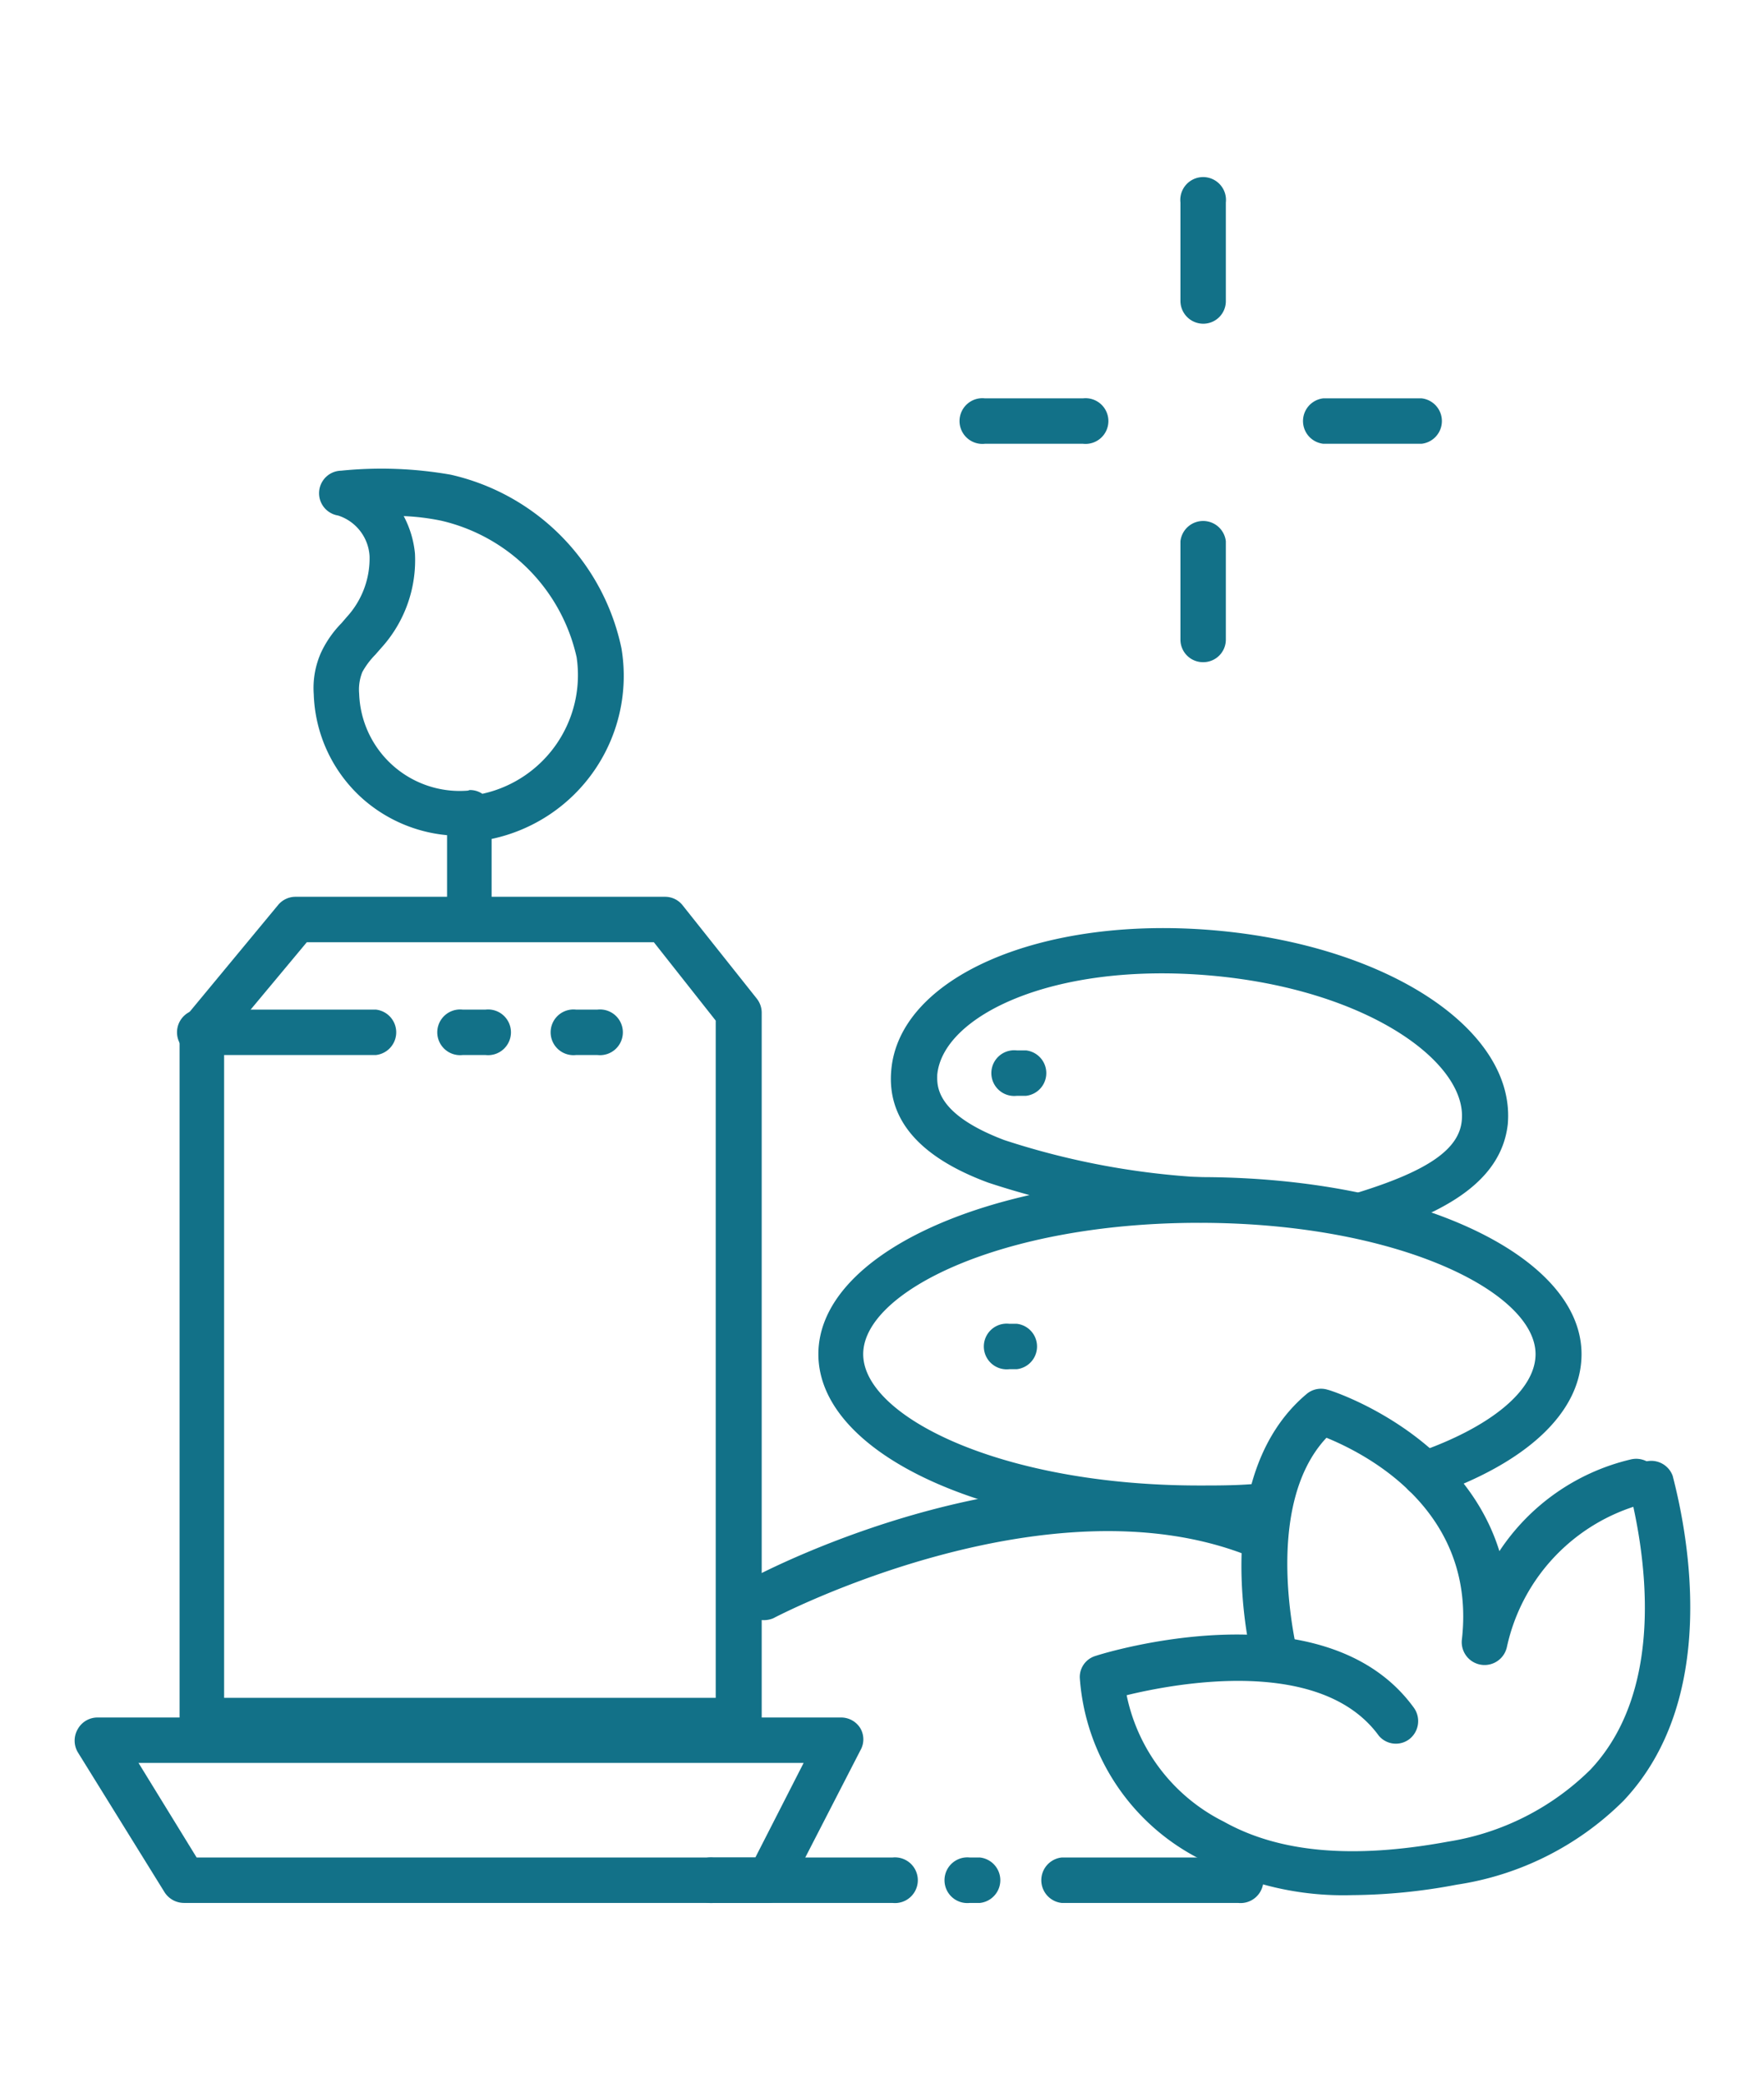
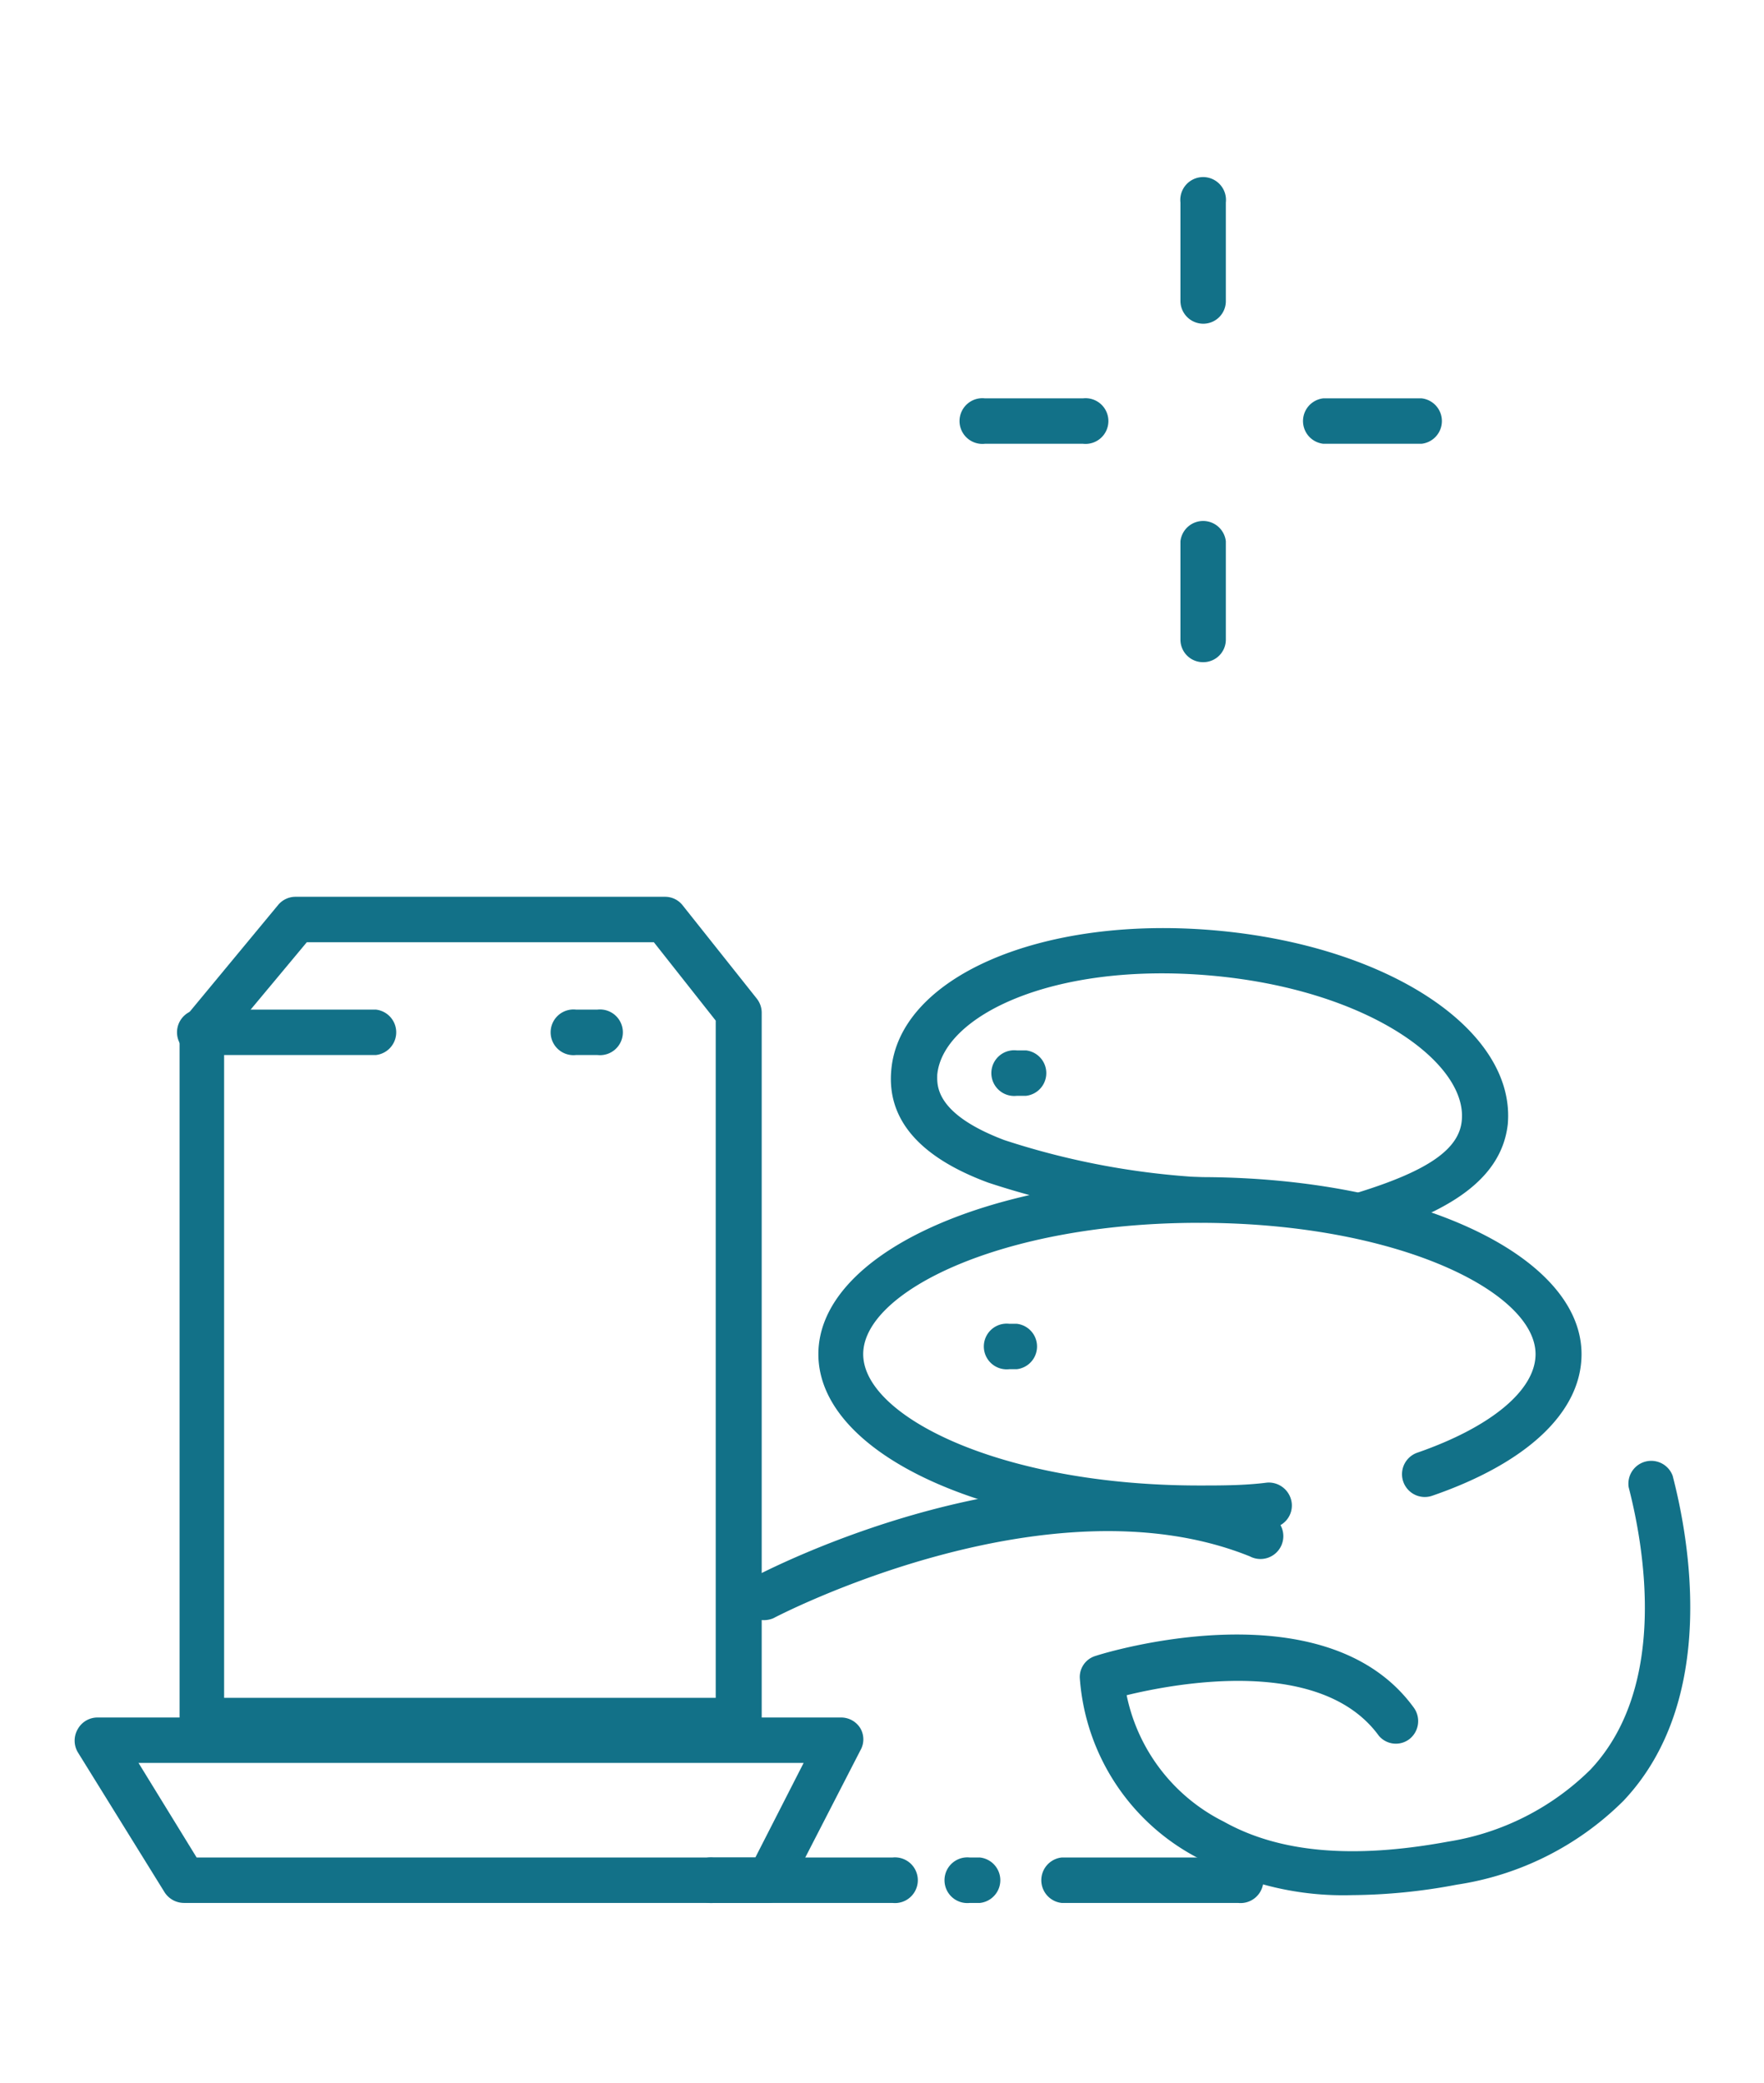
<svg xmlns="http://www.w3.org/2000/svg" id="Layer_1" data-name="Layer 1" viewBox="0 0 61 72">
  <defs>
    <style>.cls-1{fill:#127188;}</style>
  </defs>
  <path class="cls-1" d="M41.61,11.19a.79.79,0,0,1-.79-.79V7a.79.79,0,1,1,1.57,0V10.4A.78.78,0,0,1,41.61,11.19Z" />
  <path class="cls-1" d="M41.61,22.89a.78.78,0,0,1-.79-.78v-3.4a.79.79,0,0,1,1.57,0v3.4A.78.78,0,0,1,41.61,22.89Z" />
  <path class="cls-1" d="M49.16,15.34h-3.4a.79.79,0,0,1,0-1.57h3.4a.79.79,0,0,1,0,1.57Z" />
  <path class="cls-1" d="M37.45,15.34H34.06a.79.79,0,1,1,0-1.57h3.39a.79.79,0,1,1,0,1.57Z" />
  <path class="cls-1" d="M25.52,60.27H7a.79.79,0,0,1-.79-.79V35.68a.77.77,0,0,1,.18-.5l3.23-3.9a.78.78,0,0,1,.6-.28H23a.77.77,0,0,1,.61.3l2.56,3.22a.79.79,0,0,1,.17.49V59.48A.8.8,0,0,1,25.52,60.27ZM7.75,58.69h17V35.28l-2.14-2.71h-12L7.75,36Z" />
-   <path class="cls-1" d="M16.24,32.23a.78.78,0,0,1-.78-.78V28.87a5.11,5.11,0,0,1-2.92-1.26A5.05,5.05,0,0,1,10.85,24a3,3,0,0,1,.26-1.46,3.67,3.67,0,0,1,.7-1l.18-.21a3,3,0,0,0,.79-2.1,1.57,1.57,0,0,0-1.09-1.41.78.78,0,0,1,.11-1.55,13.84,13.84,0,0,1,3.79.14,7.79,7.79,0,0,1,5.9,6A5.76,5.76,0,0,1,17,29v2.47a.78.78,0,0,1-.79.78Zm0-4.92a.76.76,0,0,1,.44.13,4.2,4.2,0,0,0,3.26-4.72A6.24,6.24,0,0,0,15.26,18a8,8,0,0,0-1.3-.16,3.44,3.44,0,0,1,.39,1.3,4.51,4.51,0,0,1-1.16,3.25l-.21.24a2.75,2.75,0,0,0-.45.6,1.63,1.63,0,0,0-.11.75,3.48,3.48,0,0,0,3.76,3.35Z" />
  <path class="cls-1" d="M26.6,65.78H6.36a.8.8,0,0,1-.67-.37l-3-4.84a.79.79,0,0,1,0-.8.78.78,0,0,1,.69-.4H29.08a.78.78,0,0,1,.67.37.76.76,0,0,1,0,.77l-2.49,4.84A.78.78,0,0,1,26.6,65.78ZM6.8,64.21H26.12l1.67-3.27h-23Z" />
  <path class="cls-1" d="M46.76,65.51a10.4,10.4,0,0,1-5.21-1.22A7.62,7.62,0,0,1,37.34,58a.76.76,0,0,1,.55-.76c.32-.11,7.93-2.44,11,1.79a.79.79,0,0,1-.17,1.1A.77.77,0,0,1,47.68,60c-2-2.75-7-1.82-8.72-1.4a6.3,6.3,0,0,0,3.36,4.37c1.91,1.07,4.45,1.3,7.76.69A9,9,0,0,0,55,61.17c2.73-2.9,1.83-7.79,1.32-9.76a.79.79,0,0,1,1.52-.4c.58,2.22,1.58,7.77-1.7,11.24a10.35,10.35,0,0,1-5.77,2.9A20,20,0,0,1,46.76,65.51Z" />
-   <path class="cls-1" d="M44.09,58.13a.79.79,0,0,1-.76-.59c-.07-.26-1.61-6.44,1.85-9.35a.77.77,0,0,1,.73-.15c.06,0,4.66,1.46,5.94,5.58a7.51,7.51,0,0,1,4.54-3.17A.78.78,0,1,1,56.77,52a6.57,6.57,0,0,0-4.66,4.93.79.79,0,0,1-1.56-.23c.53-4.52-3.36-6.46-4.68-7-2.27,2.42-1,7.41-1,7.46a.78.78,0,0,1-.57,1A.63.63,0,0,1,44.09,58.13Z" />
  <path class="cls-1" d="M26.33,56A.79.79,0,0,1,26,54.55c.41-.22,10.09-5.3,17.8-2.21a.79.79,0,1,1-.58,1.46c-7-2.82-16.39,2.09-16.48,2.14A.84.84,0,0,1,26.33,56Z" />
  <path class="cls-1" d="M41.49,52.93c-7.4,0-13.19-2.69-13.19-6.12s5.79-6.12,13.19-6.12,13.2,2.69,13.2,6.12c0,2-1.88,3.76-5.15,4.89A.78.78,0,0,1,49,50.22c2.57-.89,4.1-2.17,4.1-3.41,0-2.15-4.78-4.54-11.63-4.54s-11.62,2.39-11.62,4.54,4.77,4.54,11.62,4.54c.78,0,1.57,0,2.35-.1a.8.8,0,0,1,.85.72.78.78,0,0,1-.72.85C43.15,52.89,42.32,52.93,41.49,52.93Z" />
  <path class="cls-1" d="M47.21,42.75A.79.79,0,0,1,47,41.21c2.41-.75,3.47-1.5,3.55-2.49.18-2-3.28-4.53-8.71-5s-9.25,1.4-9.43,3.44c0,.33-.11,1.33,2.32,2.25a26.69,26.69,0,0,0,6.86,1.29.78.78,0,1,1-.14,1.56,28.21,28.21,0,0,1-7.28-1.38C31.79,40,30.67,38.69,30.82,37,31.09,33.78,36,31.64,42,32.16s10.42,3.45,10.14,6.7C51.9,41,49.64,42,47.44,42.71A.59.59,0,0,1,47.21,42.75Z" />
  <path class="cls-1" d="M12.92,36.47H7A.79.79,0,1,1,7,34.9h6a.79.79,0,0,1,0,1.57Z" />
-   <path class="cls-1" d="M16.74,36.47H16a.79.79,0,1,1,0-1.57h.79a.79.79,0,1,1,0,1.57Z" />
  <path class="cls-1" d="M20.66,36.47h-.74a.79.79,0,1,1,0-1.57h.74a.79.79,0,1,1,0,1.57Z" />
  <path class="cls-1" d="M35.48,37.88h-.32a.79.79,0,1,1,0-1.57h.32a.79.79,0,0,1,0,1.57Z" />
  <path class="cls-1" d="M35.16,47.33H34.9a.79.79,0,1,1,0-1.57h.26a.79.79,0,0,1,0,1.57Z" />
  <path class="cls-1" d="M30.86,65.78H24.68a.79.79,0,1,1,0-1.57h6.18a.79.79,0,1,1,0,1.57Z" />
  <path class="cls-1" d="M42.81,65.78h-6.1a.79.79,0,0,1,0-1.57h6.1a.79.79,0,1,1,0,1.57Z" />
  <path class="cls-1" d="M33.89,65.78h-.35a.79.79,0,1,1,0-1.57h.35a.79.79,0,0,1,0,1.57Z" />
</svg>